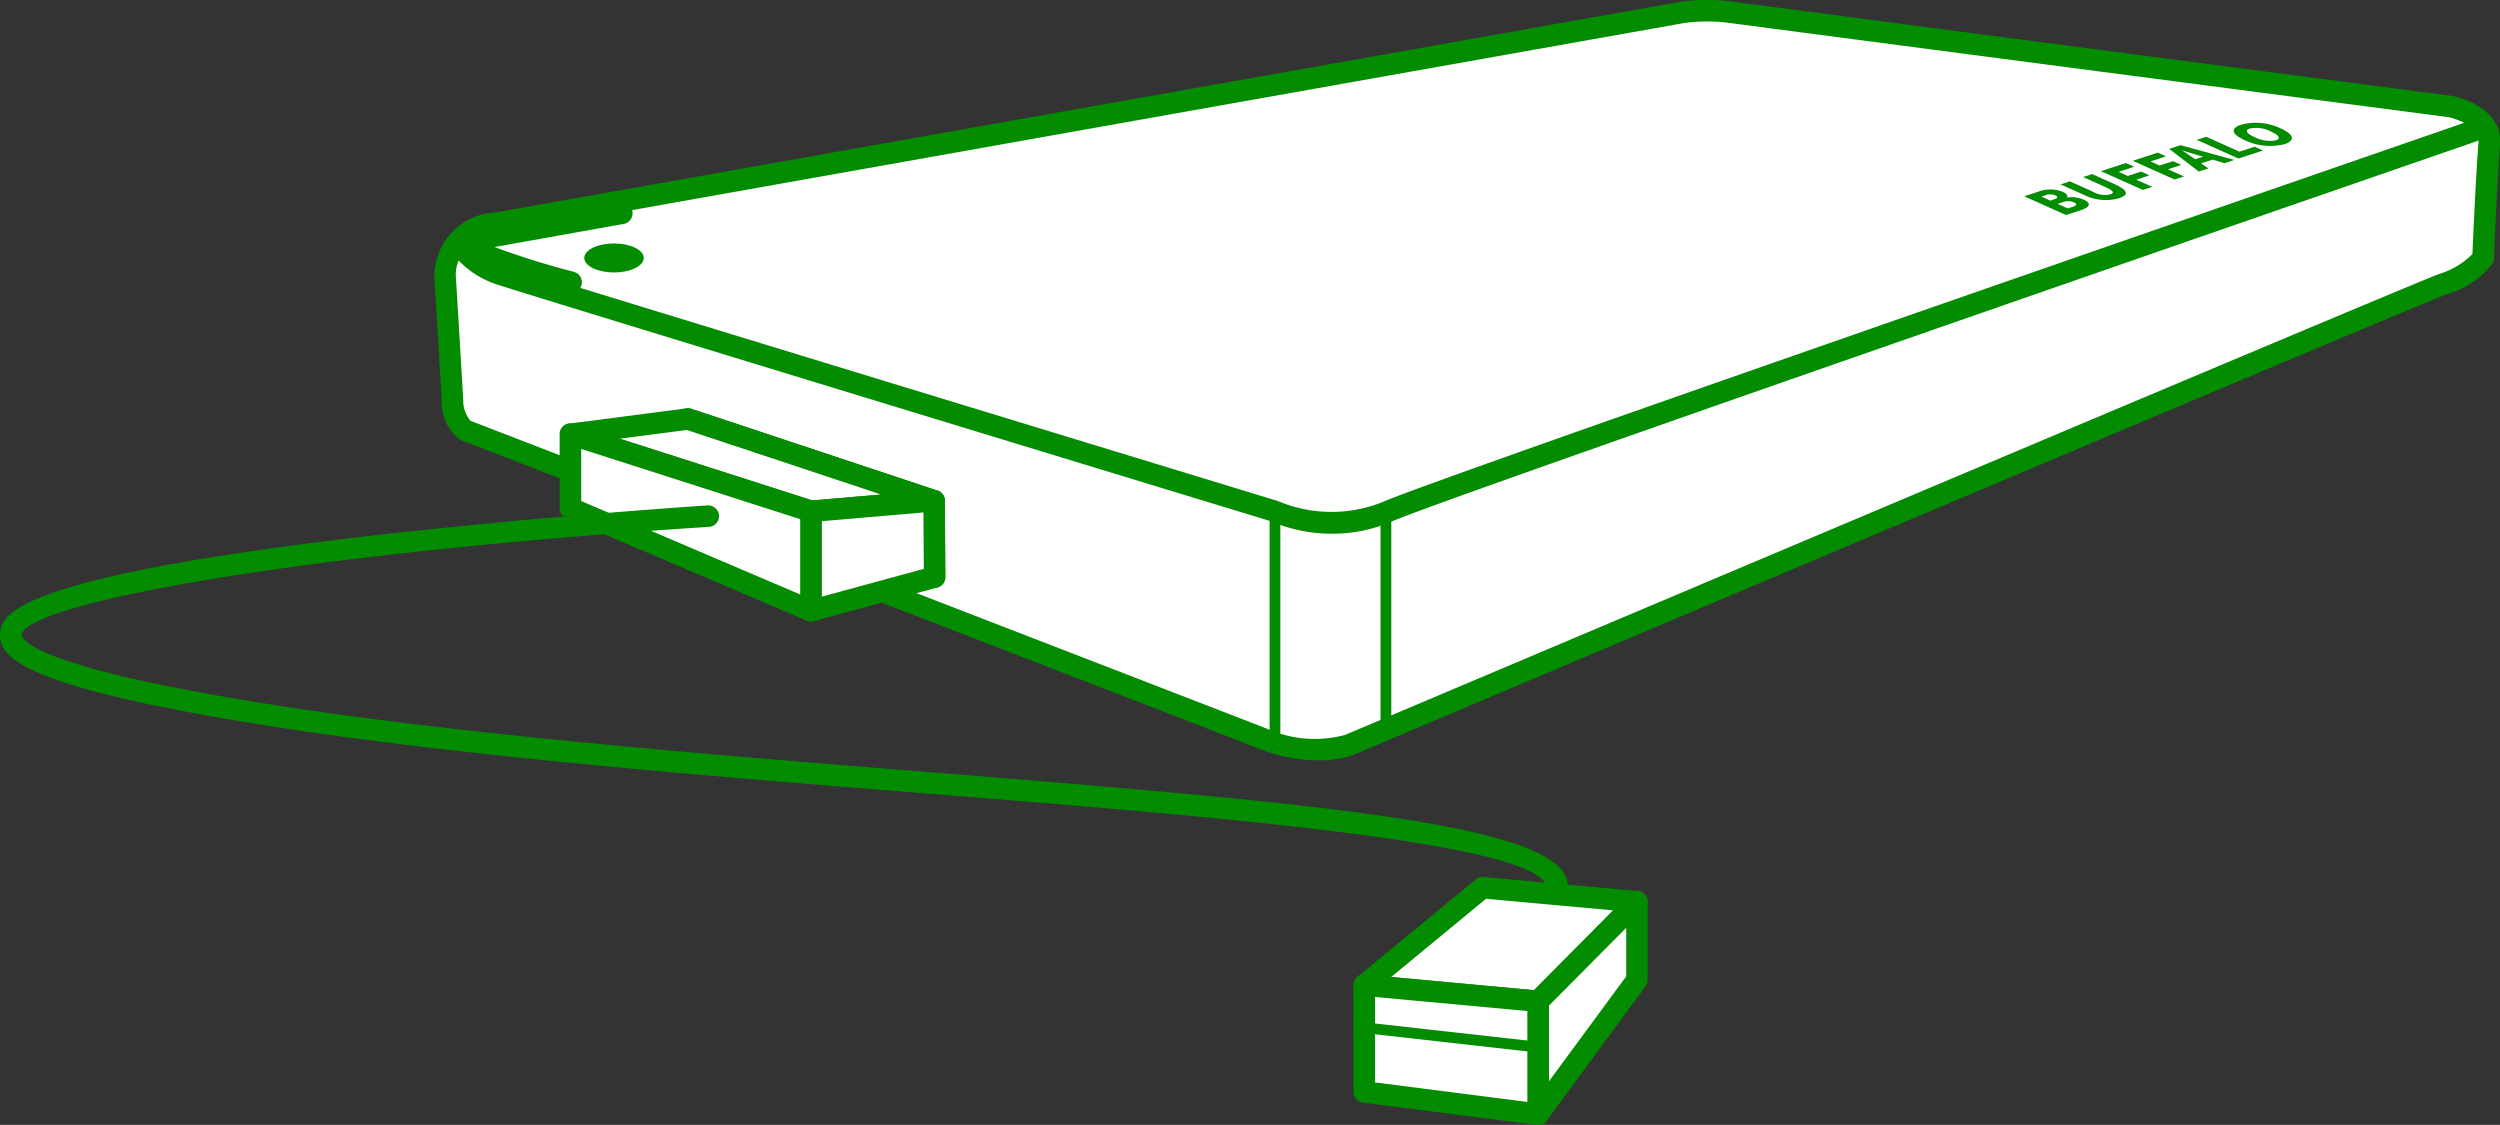
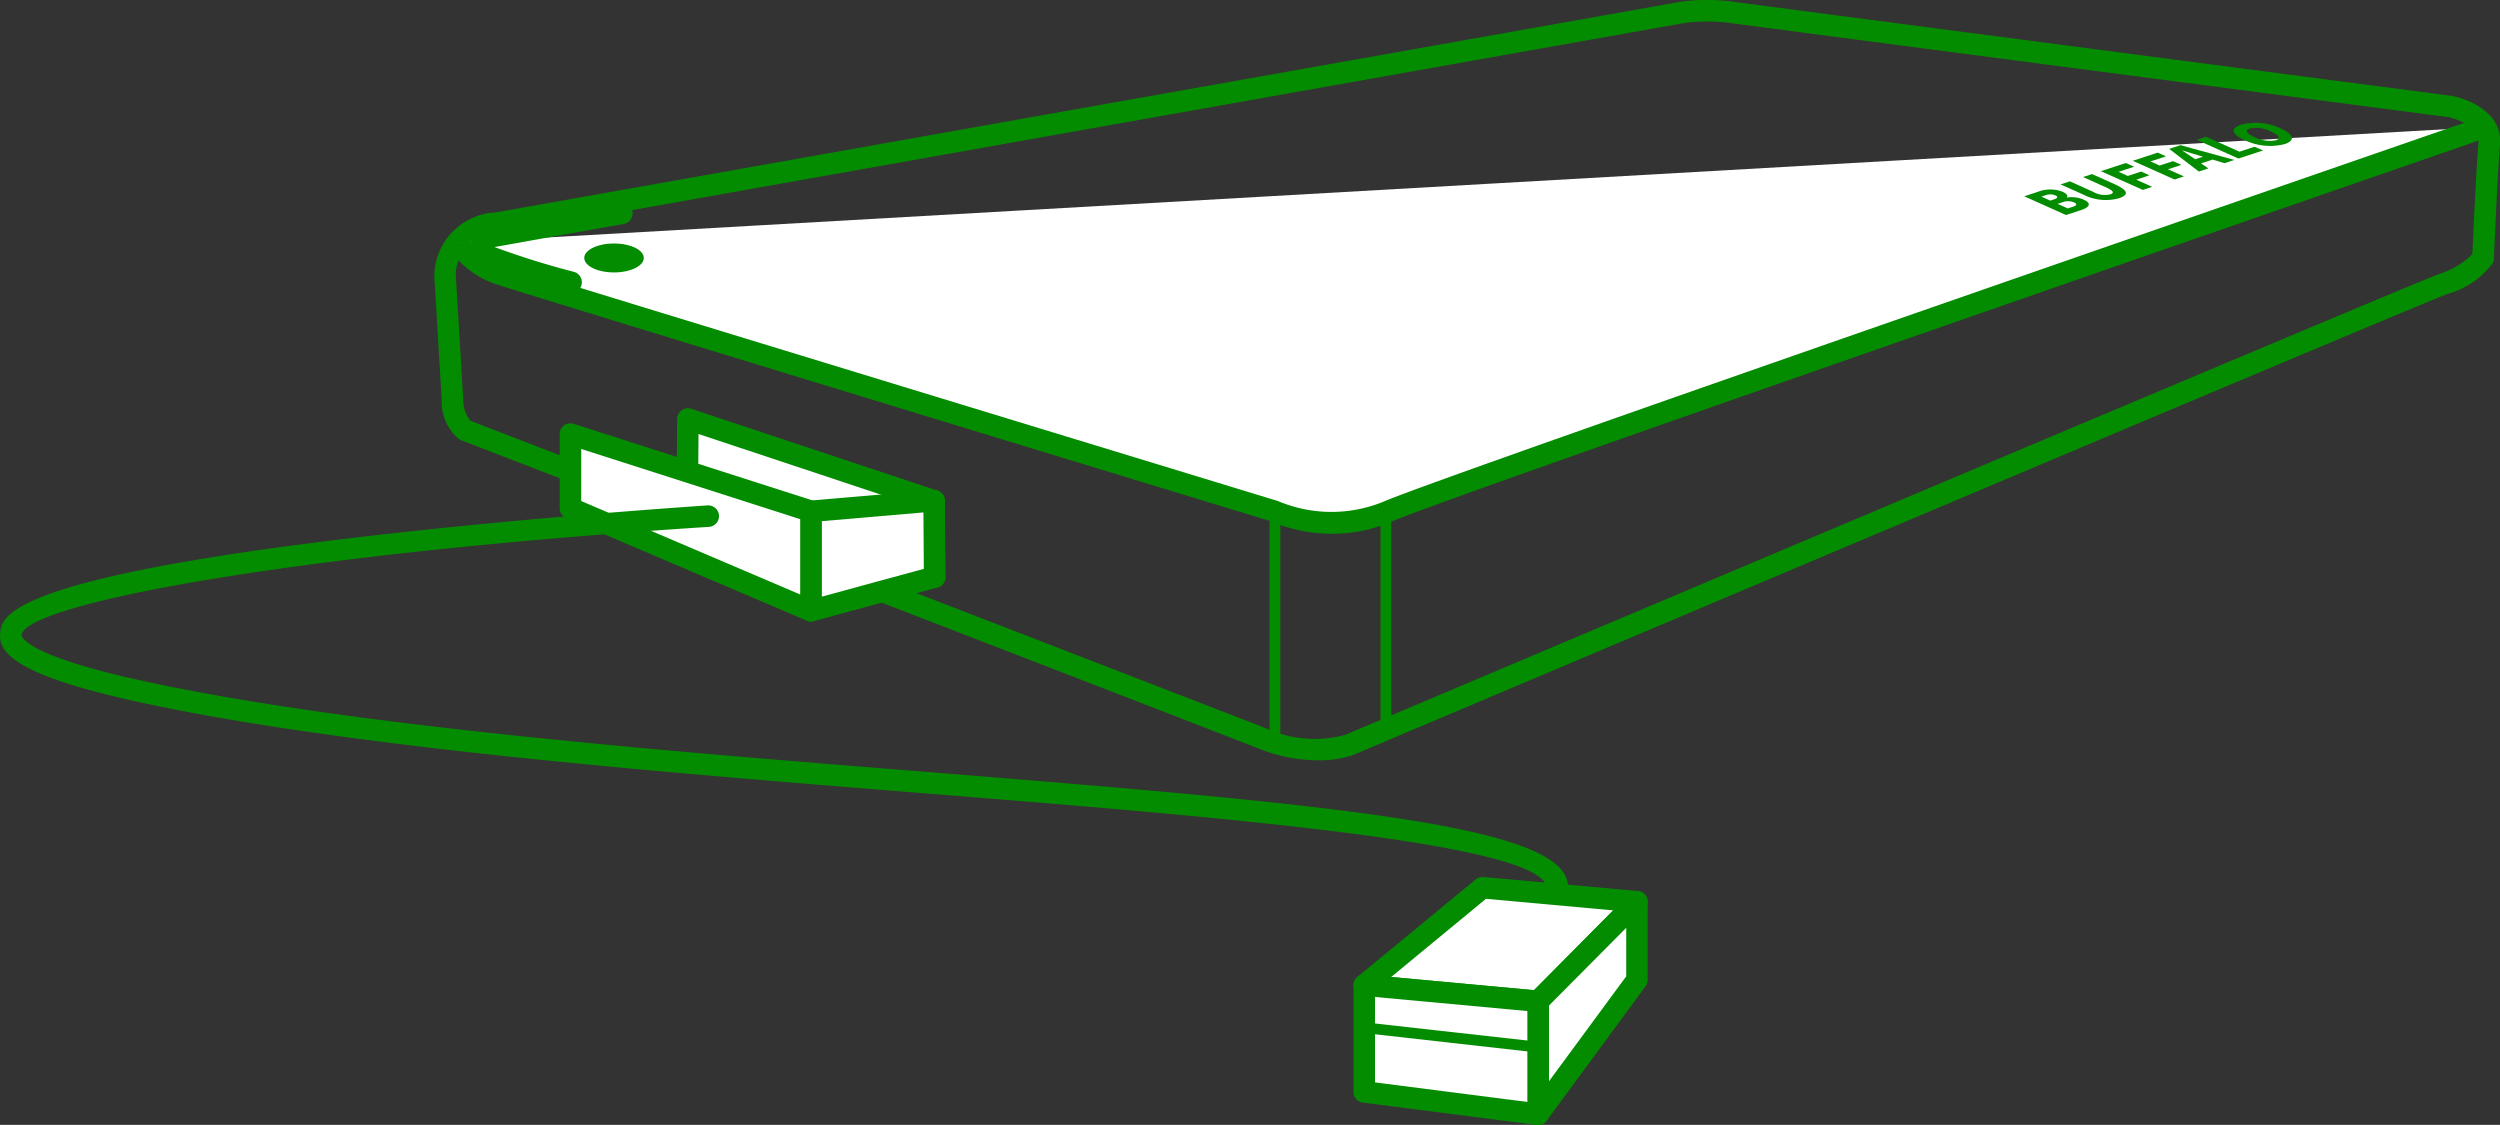
<svg xmlns="http://www.w3.org/2000/svg" width="75.935" height="34.167" viewBox="0 0 75.935 34.167">
  <rect x="0" y="0" width="75.935" height="34.167" fill="#333333" stroke="none" />
  <g transform="translate(13.188)">
-     <path d="M43.322,323.354s-.113-1.318,1.581-1.619l35.995-6.4a5.584,5.584,0,0,1,1.506,0c.828.113,21.838,2.862,21.838,2.862s1.243.251,1.167,1.123-.188,3.47-.188,3.47a2.281,2.281,0,0,1-1.205.79c-.941.339-33.246,14.006-33.246,14.006a3.8,3.8,0,0,1-2.6-.188c-1.544-.6-24.248-9.375-24.248-9.375a1.142,1.142,0,0,1-.377-.9C43.51,326.442,43.322,323.354,43.322,323.354Z" transform="translate(-42.992 -314.958)" fill="#fff" />
    <path d="M69.643,337.878a4.85,4.85,0,0,1-1.764-.349c-1.525-.6-24.02-9.287-24.247-9.375l-.063-.033a1.446,1.446,0,0,1-.521-1.157c-.037-.664-.218-3.64-.225-3.76a1.949,1.949,0,0,1,1.85-1.965l36-6.4a5.9,5.9,0,0,1,1.607,0c.818.112,21.627,2.834,21.836,2.861.59.119,1.53.557,1.45,1.476-.074.855-.186,3.431-.187,3.456l0,.081-.04.07a2.555,2.555,0,0,1-1.376.933c-.922.332-32.907,13.864-33.23,14A3.16,3.16,0,0,1,69.643,337.878ZM43.919,327.565c1.21.468,22.706,8.774,24.2,9.356a3.546,3.546,0,0,0,2.362.188c1.31-.555,32.315-13.671,33.253-14.009a2.373,2.373,0,0,0,.993-.6c.022-.5.117-2.6.185-3.382.049-.566-.9-.773-.907-.775-.187-.023-21-2.746-21.817-2.858a5.273,5.273,0,0,0-1.408,0l-35.992,6.4c-1.342.238-1.319,1.167-1.313,1.272v.005s.188,3.089.225,3.767A.966.966,0,0,0,43.919,327.565Z" transform="translate(-42.818 -314.785)" fill="#048c01" />
  </g>
  <g transform="translate(13.62 3.55)">
    <path d="M43.914,324.2a2.517,2.517,0,0,0,1.383.99c1.016.338,23.438,7.173,23.438,7.173a4.432,4.432,0,0,0,3.446,0c1.807-.791,33.308-11.674,33.308-11.674" transform="translate(-43.63 -320.383)" fill="#fff" />
    <path d="M70.331,332.88a4.685,4.685,0,0,1-1.888-.385c-.869-.261-22.391-6.821-23.4-7.157a2.838,2.838,0,0,1-1.564-1.139l.569-.321-.285.16.283-.163a2.209,2.209,0,0,0,1.2.843c1,.334,23.206,7.1,23.43,7.17a4.169,4.169,0,0,0,3.219.013c1.8-.786,32.046-11.238,33.333-11.682l.213.617c-.315.108-31.509,10.887-33.284,11.663A4.533,4.533,0,0,1,70.331,332.88Z" transform="translate(-43.479 -320.219)" fill="#048c01" />
  </g>
  <rect width="0.327" height="6.909" transform="translate(38.562 15.531)" fill="#048c01" />
  <rect width="0.327" height="6.909" transform="translate(41.932 15.531)" fill="#048c01" />
  <g transform="translate(20.552 12.4)">
    <path d="M54.591,336.169l.016-1.9,7.477,2.484.016,2.318Z" transform="translate(-54.264 -333.942)" fill="#fff" />
    <path d="M61.925,339.224a.331.331,0,0,1-.118-.022L54.3,336.3a.325.325,0,0,1-.209-.307l.016-1.9a.327.327,0,0,1,.429-.308l7.477,2.485a.328.328,0,0,1,.224.308l.015,2.318a.325.325,0,0,1-.327.329Zm-7.179-3.451,6.85,2.647-.011-1.6-6.829-2.269Z" transform="translate(-54.091 -333.768)" fill="#048c01" />
  </g>
  <path d="M48.4,331.27" transform="translate(-31.567 -320.502)" fill="#fff" stroke="#048c01" stroke-linecap="round" stroke-linejoin="round" stroke-width="1" />
  <ellipse cx="0.904" cy="0.44" rx="0.904" ry="0.44" transform="translate(17.746 7.395)" fill="#048c01" />
  <g transform="translate(17.001 12.4)">
-     <path d="M52.721,334.268l-3.566.464,7.3,2.341,3.738-.321Z" transform="translate(-48.828 -333.941)" fill="#fff" />
-     <path d="M56.286,337.226a.307.307,0,0,1-.1-.016l-7.3-2.341a.327.327,0,0,1,.057-.635l3.566-.464a.331.331,0,0,1,.145.014l7.477,2.485a.327.327,0,0,1-.075.636l-3.739.32Zm-5.813-2.532,5.85,1.875,2.094-.18-5.9-1.961Z" transform="translate(-48.655 -333.768)" fill="#048c01" />
-   </g>
+     </g>
  <g transform="translate(24.306 14.884)">
    <path d="M60.338,338.392v3.02l3.754-1.023-.016-2.318Z" transform="translate(-60.011 -337.745)" fill="#fff" />
    <path d="M60.165,341.565a.325.325,0,0,1-.327-.327v-3.02a.327.327,0,0,1,.3-.325l3.739-.32a.321.321,0,0,1,.248.084.328.328,0,0,1,.107.239l.015,2.318a.326.326,0,0,1-.24.317l-3.755,1.023A.318.318,0,0,1,60.165,341.565Zm.327-3.047v2.293l3.1-.845-.012-1.713Z" transform="translate(-59.838 -337.572)" fill="#048c01" />
  </g>
  <g transform="translate(17.001 12.863)">
    <path d="M56.46,340.339l-7.3-3.116v-2.245l7.3,2.341Z" transform="translate(-48.828 -334.651)" fill="#fff" />
    <path d="M56.286,340.493a.324.324,0,0,1-.128-.026l-7.305-3.116a.326.326,0,0,1-.2-.3V334.8a.326.326,0,0,1,.427-.311l7.3,2.341a.328.328,0,0,1,.227.311v3.02a.326.326,0,0,1-.147.272A.319.319,0,0,1,56.286,340.493Zm-6.978-3.659,6.651,2.838v-2.288l-6.651-2.132Z" transform="translate(-48.655 -334.478)" fill="#048c01" />
  </g>
  <path d="M69.329,350.985a.327.327,0,0,1-.187-.594c.312-.218.485-.427.452-.547-.36-1.329-10.2-2.117-18.888-2.813-8.192-.656-17.477-1.4-23.754-2.748-3.883-.835-4.364-1.53-4.322-2.1.037-.5.123-1.668,10.942-2.937,5.223-.613,10.494-.956,10.547-.96a.33.33,0,0,1,.347.305.327.327,0,0,1-.305.347c-12.807.826-20.809,2.353-20.879,3.292,0,.006,0,.6,3.808,1.414,6.235,1.34,15.5,2.082,23.669,2.736,12.126.971,19.009,1.6,19.467,3.293.114.424-.124.846-.709,1.253A.324.324,0,0,1,69.329,350.985Z" transform="translate(-22.627 -322.935)" fill="#048c01" />
  <path d="M47.552,326.956a.311.311,0,0,1-.084-.011c-2.673-.714-2.841-.995-2.9-1.1a.527.527,0,0,1-.051-.457.863.863,0,0,1,.522-.454l3.983-.721a.327.327,0,1,1,.116.643l-3.911.7a25.067,25.067,0,0,0,2.414.754.327.327,0,0,1-.084.642Z" transform="translate(-30.207 -318.052)" fill="#048c01" />
  <g transform="translate(61.484 3.728)">
    <path d="M116.756,323.8l.415-.136a1.039,1.039,0,0,1,.755,0c.113.051.176.125.12.174l.007,0a.918.918,0,0,1,.509.065c.259.116.169.235-.089.32l-.448.146Zm.907.093c.121-.04.12-.083.033-.122a.4.4,0,0,0-.3,0l-.118.039.271.122Zm.556.231c.137-.045.155-.091.046-.14a.47.47,0,0,0-.353,0l-.142.046.307.138Z" transform="translate(-116.756 -321.566)" fill="#048c01" />
    <path d="M119.117,323.493l-.672-.3.284-.093.7.315a.712.712,0,0,0,.523.081c.129-.042.116-.1-.124-.212l-.7-.315.274-.089.672.3c.427.192.461.33.144.434A1.5,1.5,0,0,1,119.117,323.493Z" transform="translate(-117.342 -321.32)" fill="#048c01" />
    <path d="M120.32,322.613l.758-.248.252.113-.472.155.278.125.406-.133.253.114-.4.133.484.217-.285.093Z" transform="translate(-117.992 -321.142)" fill="#048c01" />
    <path d="M121.8,322.131l.758-.248.252.113-.472.154.278.125.406-.133.254.114-.406.133.484.217-.285.093Z" transform="translate(-118.504 -320.975)" fill="#048c01" />
    <path d="M124.816,321.973l-.351.115.223.153-.291.095-.9-.688.342-.112,1.636.447-.3.1Zm-.289-.087-.133-.04c-.158-.046-.34-.1-.5-.152l-.006,0c.1.069.22.146.316.212l.082.056Z" transform="translate(-119.094 -320.854)" fill="#048c01" />
    <path d="M124.776,321.238l.286-.093,1.012.453.461-.15.255.114-.747.244Z" transform="translate(-119.537 -320.719)" fill="#048c01" />
    <path d="M126.831,321.022c-.416-.187-.431-.364-.107-.47a1.747,1.747,0,0,1,1.2.114c.416.186.444.37.121.476A1.792,1.792,0,0,1,126.831,321.022Zm.8-.261a.976.976,0,0,0-.644-.092c-.156.052-.107.148.138.257a1,1,0,0,0,.655.1C127.934,320.973,127.876,320.872,127.629,320.761Z" transform="translate(-120.135 -320.493)" fill="#048c01" />
  </g>
  <g transform="translate(41.111 26.635)">
    <path d="M89.661,356.061l4.688.426-3,3.025-5.28-.49Z" transform="translate(-85.74 -355.735)" fill="#fff" />
    <path d="M91.173,359.666h-.03l-5.28-.49a.327.327,0,0,1-.178-.577l3.594-2.961a.333.333,0,0,1,.238-.074l4.688.427a.327.327,0,0,1,.2.555l-3,3.025A.326.326,0,0,1,91.173,359.666ZM86.713,358.6l4.338.4,2.405-2.423-3.864-.351Z" transform="translate(-85.567 -355.561)" fill="#048c01" />
  </g>
  <g transform="translate(46.391 27.061)">
    <path d="M97.153,356.714v2.374l-3,4.079v-3.428Z" transform="translate(-93.824 -356.387)" fill="#fff" />
    <path d="M93.977,363.32a.32.32,0,0,1-.1-.016.326.326,0,0,1-.225-.31v-3.428a.328.328,0,0,1,.095-.23l3-3.025a.326.326,0,0,1,.558.23v2.374a.328.328,0,0,1-.063.193l-3,4.079A.327.327,0,0,1,93.977,363.32Zm.327-3.62V362l2.35-3.192v-1.474Z" transform="translate(-93.65 -356.214)" fill="#048c01" />
  </g>
  <g transform="translate(41.112 29.597)">
    <path d="M91.347,364.513l-5.28-.677v-3.241l5.28.49Z" transform="translate(-85.74 -360.268)" fill="#fff" />
    <path d="M91.173,364.666a.282.282,0,0,1-.041,0l-5.28-.677a.327.327,0,0,1-.285-.324v-3.241a.326.326,0,0,1,.357-.325l5.28.49a.326.326,0,0,1,.3.325v3.428a.326.326,0,0,1-.327.327Zm-4.953-1.291,4.627.593v-2.76l-4.627-.429Z" transform="translate(-85.567 -360.095)" fill="#048c01" />
  </g>
  <path d="M91.261,363.24h-.018l-5.28-.592a.164.164,0,0,1-.144-.181.162.162,0,0,1,.181-.144l5.28.592a.163.163,0,0,1-.018.325Z" transform="translate(-44.542 -331.271)" fill="#048c01" />
</svg>